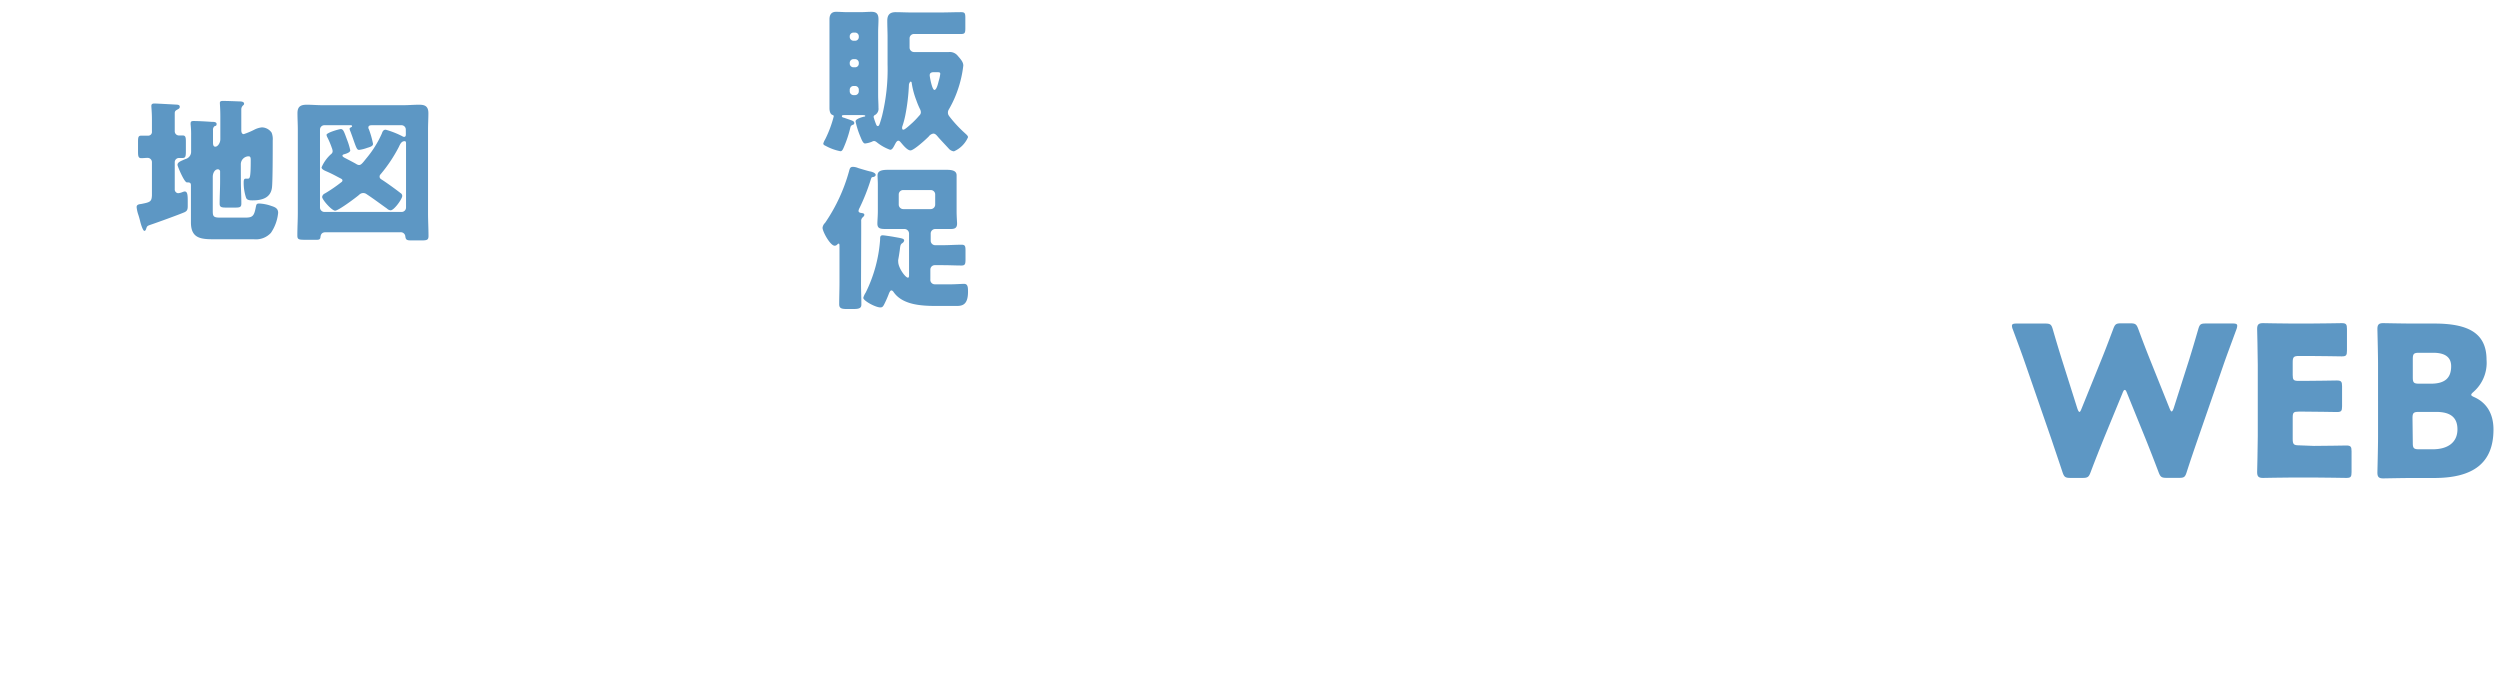
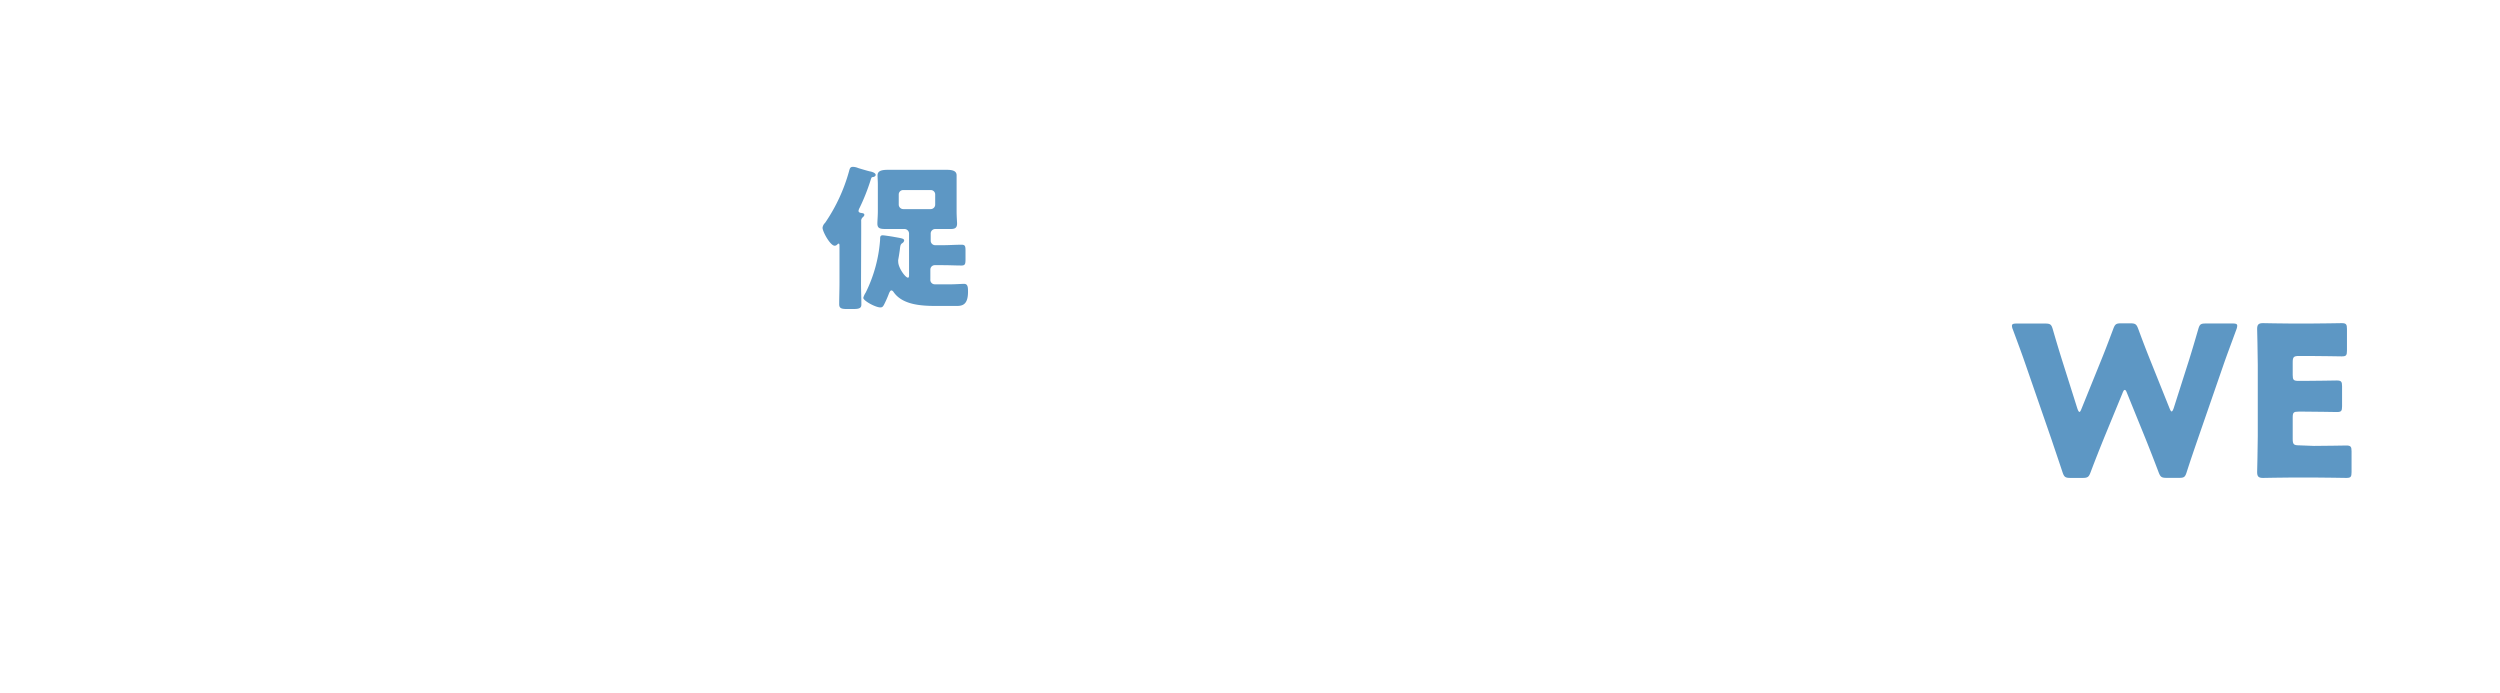
<svg xmlns="http://www.w3.org/2000/svg" viewBox="0 0 429.46 119.03">
  <defs>
    <style>.cls-1{fill:#5d97c4;}.cls-2{fill:none;}</style>
  </defs>
  <g id="レイヤー_2" data-name="レイヤー 2">
    <g id="レイヤー_1-2" data-name="レイヤー 1">
-       <path class="cls-1" d="M152.47,6.43c0-.94-.05-1.91-.05-2.86s.38-1.48,1.43-1.48c.86,0,1.73.05,2.59.05h5.24c1.13,0,2.27-.05,3.4-.05.67,0,.75.19.75,1V4.76c0,.84-.05,1.08-.72,1.08-1.14,0-2.3,0-3.43,0H157a.75.75,0,0,0-.75.75V8.19a.77.77,0,0,0,.75.75h4.56l1.43,0a1.75,1.75,0,0,1,1.49.59c.48.57,1,1.08,1,1.73a19.34,19.34,0,0,1-.89,4A18.57,18.57,0,0,1,163,18.79a1,1,0,0,0-.16.57c0,.35.16.52.43.87a21.43,21.43,0,0,0,2.45,2.61c.19.19.57.46.57.73A4.69,4.69,0,0,1,163.87,26a1.38,1.38,0,0,1-.92-.51c-.35-.38-1.57-1.67-1.84-2s-.48-.54-.78-.54a1.2,1.2,0,0,0-.78.49c-.46.48-2.57,2.4-3.14,2.4s-1.34-1-1.67-1.38c-.11-.13-.24-.29-.43-.29s-.38.27-.49.48c-.37.7-.54,1.08-.91,1.08a7.94,7.94,0,0,1-2.33-1.32.88.88,0,0,0-.43-.19,1.07,1.07,0,0,0-.4.14,4.44,4.44,0,0,1-1.14.29c-.32,0-.54-.51-.78-1.1a14.27,14.27,0,0,1-.86-2.7c0-.44,1.13-.73,1.45-.81.14,0,.22-.06.22-.14s-.16-.13-.48-.13h-2.92c-.43,0-.62,0-.62.19s.24.24.38.27l1.29.45c.19.09.46.17.46.44s-.13.27-.38.37a.6.6,0,0,0-.27.33,20.08,20.08,0,0,1-1.18,3.56c-.11.24-.25.6-.54.6a8.65,8.65,0,0,1-2.54-.92c-.24-.11-.41-.19-.41-.41a3.12,3.12,0,0,1,.33-.73A19.47,19.47,0,0,0,143.22,20v-.05c0-.14-.11-.16-.25-.22-.4-.16-.48-.78-.48-1.16,0-.73,0-1.48,0-2.21V5.51c0-.72,0-1.45,0-2.18s.27-1.3,1.13-1.3c.67,0,1.32.06,2,.06h2.16c.64,0,1.29-.06,1.94-.06.89,0,1.19.41,1.19,1.3,0,.73-.06,1.46-.06,2.18V16.34c0,.73.06,1.46.06,2.19a1.23,1.23,0,0,1-.57,1.21.4.4,0,0,0-.27.35,12.43,12.43,0,0,0,.41,1.22c.05.13.13.35.32.35s.27-.27.35-.49c.14-.43.27-.86.38-1.29a33.49,33.49,0,0,0,.94-8.8Zm-4.94-.19a.63.63,0,0,0-.64-.64h-.27a.64.64,0,0,0-.65.64v.11a.66.66,0,0,0,.65.65h.27a.63.63,0,0,0,.64-.65Zm0,4.57a.63.63,0,0,0-.64-.65h-.27a.64.64,0,0,0-.65.65v.1a.64.64,0,0,0,.65.65h.27a.63.63,0,0,0,.64-.65Zm0,4.61a.63.63,0,0,0-.64-.65h-.27a.66.66,0,0,0-.65.65v.27a.66.66,0,0,0,.65.65h.27a.65.65,0,0,0,.64-.65Zm8.61-.86a34.53,34.53,0,0,1-.62,5.23,14.7,14.7,0,0,1-.54,2,.85.85,0,0,0,0,.3c0,.14.11.19.22.19.27,0,1.32-1,1.56-1.21a14.74,14.74,0,0,0,1.16-1.22.76.76,0,0,0,.27-.59,1.26,1.26,0,0,0-.16-.54,13,13,0,0,1-.62-1.49,13.81,13.81,0,0,1-.78-2.89c0-.16-.06-.32-.19-.32S156.14,14.4,156.14,14.56Zm4.32-2.16c-.4,0-.75.08-.75.54,0,.24.4,2.51.81,2.51s.67-1.3.75-1.59a6.18,6.18,0,0,0,.25-1.16c0-.3-.14-.3-.79-.3Z" />
      <path class="cls-1" d="M147.91,48.66c0,1.24.06,2.43.06,3.64,0,.54-.25.78-1.25.78h-1.37c-.95,0-1.19-.24-1.19-.83,0-1.22.05-2.41.05-3.59V42.42c0-.4,0-.57-.16-.57s-.27.36-.67.36c-.76,0-2.08-2.43-2.08-3.08a1.37,1.37,0,0,1,.43-.84l.11-.16a29.53,29.53,0,0,0,4-8.67c.14-.51.19-.8.7-.8a2.57,2.57,0,0,1,.89.21c.25.08,1.68.51,2,.57s1,.24,1,.62c0,.13-.19.32-.44.35s-.27,0-.46.62a35.19,35.19,0,0,1-1.86,4.67,1.53,1.53,0,0,0-.19.51c0,.3.3.35.52.38s.48.08.48.3-.19.35-.32.48a.8.8,0,0,0-.22.65c0,.11,0,.19,0,.3,0,.56,0,1.16,0,1.75Zm4.27-9.32c-1,0-1.46-.1-1.46-.94,0-.43.08-1.32.08-2.13V31.71c0-.63-.05-1.14-.05-1.6,0-.89,1-.94,1.91-.94s1.6,0,2.38,0h5c.78,0,1.59,0,2.38,0s1.91,0,1.91.94c0,.35,0,.87,0,1.6v4.56c0,.91.08,1.86.08,2.13,0,.86-.51.94-1.19.94h-2.59a.78.78,0,0,0-.75.76v1.27a.77.77,0,0,0,.75.75H162c1.05,0,2.11-.08,3.19-.08.62,0,.67.27.67,1.06v1.37c0,.87-.05,1.14-.7,1.14-1,0-2.11-.06-3.16-.06h-1.43a.76.76,0,0,0-.75.76V48a.76.76,0,0,0,.78.84H161c.83,0,1.64,0,2.48,0,.51,0,1.86-.08,2.13-.08.65,0,.68.59.68,1.37,0,2.43-1.16,2.43-2.14,2.43h-3c-2.59,0-6-.08-7.61-2.34-.11-.17-.24-.33-.43-.33s-.38.46-.46.68a18.54,18.54,0,0,1-.78,1.75c-.19.35-.3.49-.65.49-.81,0-2.92-1.14-2.92-1.65a3.22,3.22,0,0,1,.41-.89,24.32,24.32,0,0,0,2.48-9.12c0-.44,0-.73.46-.73.19,0,1.59.21,1.89.27,1.32.24,1.78.27,1.78.64a.69.69,0,0,1-.32.44c-.33.21-.35.48-.43,1.18-.06.41-.14,1-.27,1.68a1.16,1.16,0,0,0,0,.32c0,1.08,1.24,2.75,1.67,2.75.19,0,.19-.27.19-.48V40.1a.79.79,0,0,0-.81-.76Zm2.21-4.23a.78.78,0,0,0,.76.81h4.75a.77.77,0,0,0,.75-.76V33.41a.75.75,0,0,0-.75-.76h-4.75a.75.75,0,0,0-.76.76Z" />
-       <path class="cls-1" d="M26.1,27.84a.74.74,0,0,0-.75-.72c-.32,0-.72.05-1.07.05-.51,0-.57-.32-.57-1.15V24.38c0-.84.06-1.08.59-1.08.38,0,.73,0,1.08,0a.64.64,0,0,0,.72-.72v-2c0-1.32-.1-2.07-.1-2.39s.21-.41.53-.41,3.39.17,3.76.19.59.08.59.38-.21.35-.53.54-.33.35-.33.69v3a.71.71,0,0,0,.7.69h.65c.51,0,.56.32.56,1.08v1.53c0,1-.05,1.26-.59,1.26-.22,0-.4,0-.59,0a.72.72,0,0,0-.73.7v4.67a.64.64,0,0,0,.57.68,2.44,2.44,0,0,0,.75-.19,1.82,1.82,0,0,1,.38-.11c.48,0,.53.59.53,1.64v.88c0,.57-.1.84-.56,1.05-1,.43-4.7,1.77-5.83,2.15-.64.22-.59.24-.8.83-.06.11-.11.22-.27.22s-.46-.65-.7-1.59c-.08-.35-.19-.75-.32-1.15a5.87,5.87,0,0,1-.3-1.34c0-.46.43-.49.78-.54,1.53-.3,1.8-.38,1.85-1.48ZM41.38,31.2c0,1.23.08,2.5.08,3.76,0,.64-.26.7-1.1.7H38.91c-.86,0-1.18-.06-1.18-.67,0-1.27.08-2.53.08-3.79V29.51a.39.39,0,0,0-.37-.43c-.54,0-.89.64-.89,1.31v5.67c0,1,0,1.32,1.18,1.32h4.51c1.18,0,1.43-.35,1.7-1.78.1-.45.1-.64.59-.64a7.14,7.14,0,0,1,2.12.43c.67.21,1.13.45,1.13,1.18A7.35,7.35,0,0,1,46.54,40a3.51,3.51,0,0,1-2.95,1.1h-7c-2.2,0-3.79-.24-3.79-2.88,0-.64,0-1.28,0-1.93V31.84c0-.48-.24-.51-.7-.51s-1.61-2.79-1.61-3c0-.49.61-.67,1.34-1a1.29,1.29,0,0,0,1-1.31V23.41a16.24,16.24,0,0,0-.08-2,.81.81,0,0,1,0-.24c0-.35.24-.38.51-.38.83,0,2.2.08,3.06.14.38,0,.89,0,.89.37s-.22.3-.38.4a.76.76,0,0,0-.24.65v2.07c0,.29,0,.78.4.78s.86-.62.86-1.29V20.05c0-1.31-.08-2.12-.08-2.39s.24-.32.48-.32c.89,0,2,.05,2.85.08.4,0,.83.06.83.4,0,.17-.1.22-.24.35a.93.93,0,0,0-.24.65c0,.35,0,1.82,0,2.28v1.21c0,.35.06.73.43.73a13.42,13.42,0,0,0,1.75-.73A3.65,3.65,0,0,1,45,21.88a2.08,2.08,0,0,1,1.66.91,3,3,0,0,1,.19,1.35v.56c0,1.34,0,6.47-.13,7.52-.22,1.8-1.75,2.2-3.31,2.2-.42,0-1,0-1.15-.48a8.19,8.19,0,0,1-.4-2.58c0-.24,0-.67.32-.67h.35c.37,0,.54,0,.54-3.09,0-.43,0-.75-.38-.75a1.37,1.37,0,0,0-1.32,1.42Z" />
-       <path class="cls-1" d="M51.16,22.26c0-.94-.06-1.88-.06-2.82,0-1.13.54-1.45,1.59-1.45.88,0,1.77.08,2.66.08h14c.85,0,1.74-.08,2.63-.08s1.61.16,1.61,1.45c0,.94-.06,1.88-.06,2.82V36.62c0,1.32.08,2.64.08,3.92,0,.68-.26.76-1.23.76H70.71c-.78,0-1-.06-1.08-.68a.78.78,0,0,0-.88-.72H55.91c-.56,0-.81.3-.86.83s-.43.46-1,.46H52.31c-1,0-1.23-.08-1.23-.73,0-1.31.08-2.6.08-3.92Zm18.55,0a.74.74,0,0,0-.75-.75H64c-.32,0-.72,0-.72.4a.41.41,0,0,0,.08.27,15.56,15.56,0,0,1,.72,2.53c0,.35-.37.51-1,.69a6.3,6.3,0,0,1-1.39.35c-.35,0-.46-.29-.91-1.55q-.21-.62-.57-1.59a1.81,1.81,0,0,1-.16-.48c0-.16.21-.24.32-.3a.19.19,0,0,0,.11-.16c0-.16-.16-.16-.3-.16H55.72a.75.75,0,0,0-.75.75V35.66a.77.77,0,0,0,.75.75H69a.76.76,0,0,0,.75-.75v-11c0-.17,0-.41-.24-.41-.56,0-.78.54-1,1a25.18,25.18,0,0,1-3.14,4.7.51.51,0,0,0-.16.38c0,.26.13.37.34.51.73.45,2.56,1.77,3.23,2.31a.58.58,0,0,1,.32.51c0,.51-1.4,2.47-2,2.47a1,1,0,0,1-.62-.3C65.31,35,64.18,34.15,63,33.37a1,1,0,0,0-.59-.21,1,1,0,0,0-.73.32c-.56.48-3.54,2.71-4.11,2.71s-2.23-1.88-2.23-2.36a.76.76,0,0,1,.46-.59,25.56,25.56,0,0,0,2.82-1.93.4.4,0,0,0,.21-.3c0-.16-.1-.24-.24-.32-.91-.46-1.31-.73-2.6-1.29-.3-.13-.75-.35-.75-.65a6.45,6.45,0,0,1,1.66-2.3.59.59,0,0,0,.24-.49A1.77,1.77,0,0,0,57,25.4a13.73,13.73,0,0,0-.75-1.78,1.34,1.34,0,0,1-.16-.45c0-.38,2.2-1,2.45-1,.43,0,.56.43,1.07,1.82a11.44,11.44,0,0,1,.56,1.83c0,.38-.72.59-1.12.7-.14.05-.22.11-.22.24s.22.27.38.35c.45.24,1.61.83,2,1.07a1,1,0,0,0,.46.17c.35,0,.59-.3,1.23-1.11a17.85,17.85,0,0,0,2.69-4.29c.11-.32.24-.67.67-.67a15.54,15.54,0,0,1,2.85,1.12.51.51,0,0,0,.32.11c.29,0,.29-.29.29-.51Z" />
      <path class="cls-1" d="M361.37,75.41c-.75,1.87-1.36,3.39-2.23,5.69-.32.86-.5,1-1.44,1h-2c-.93,0-1.11-.15-1.4-1-.76-2.3-1.26-3.74-1.91-5.68l-4.5-13c-.57-1.66-1.11-3.1-2.12-5.83a1.78,1.78,0,0,1-.15-.62c0-.32.26-.39.83-.39h4.83c.93,0,1.11.14,1.36,1,.72,2.49,1.12,3.78,1.59,5.29l2.63,8.32c.14.39.25.57.36.57s.21-.18.35-.54l3.24-8c.69-1.69,1.23-3.09,2.2-5.68.32-.87.5-1,1.44-1h1.44c.94,0,1.12.14,1.44,1,.94,2.55,1.51,4,2.2,5.72l3.16,7.88c.15.36.25.54.36.54s.22-.18.36-.57l2.63-8.25c.47-1.51.86-2.8,1.58-5.29.26-.9.44-1,1.37-1h4.5c.58,0,.83.07.83.39a2,2,0,0,1-.14.62c-1,2.73-1.55,4.17-2.13,5.83l-4.5,13c-.65,1.9-1.19,3.45-1.91,5.68-.28.9-.46,1-1.4,1h-2c-.94,0-1.12-.15-1.44-1-.87-2.3-1.48-3.85-2.2-5.65l-3.2-7.88c-.15-.4-.26-.58-.4-.58s-.25.18-.4.58Z" />
      <path class="cls-1" d="M397.48,76.6c1.69,0,5.33-.07,5.58-.07.76,0,.9.21.9,1v3.57c0,.82-.14,1-.9,1-.25,0-3.89-.07-5.58-.07h-3.67c-1.65,0-4.82.07-5.07.07-.76,0-1-.25-1-1,0-.25.11-4.25.11-6.15V62.67c0-1.91-.11-5.9-.11-6.16,0-.75.25-1,1-1,.25,0,3.42.07,5.07.07h2.88c1.69,0,5.33-.07,5.58-.07.76,0,.9.21.9,1v3.71c0,.83-.14,1-.9,1-.25,0-3.89-.07-5.58-.07h-1.76c-.9,0-1.08.18-1.08,1.08v2.2c0,.82.14,1,1,1h1c1.69,0,5.33-.07,5.58-.07.76,0,.9.21.9,1v3.42c0,.83-.14,1-.9,1-.25,0-3.89-.07-5.58-.07h-1c-.83,0-1,.14-1,1v3.71c0,.9.18,1.08,1.08,1.08Z" />
-       <path class="cls-1" d="M414.48,82.11c-1.66,0-4.83.07-5.08.07-.76,0-1-.25-1-1,0-.25.11-4.25.11-6.15V62.67c0-1.91-.11-5.9-.11-6.16,0-.75.25-1,1-1,.25,0,3.42.07,5.08.07h3.67c5.61,0,9,1.47,9,6.23a6.63,6.63,0,0,1-2.2,5.47c-.28.25-.43.39-.43.54s.18.25.58.43c1.87.86,3.24,2.59,3.24,5.54,0,5.83-3.57,8.32-10.19,8.32Zm0-17.28c0,.9.18,1.08,1.08,1.08h2.05c2.41,0,3.46-1,3.46-3,0-1.52-1-2.31-3.1-2.31h-2.41c-.9,0-1.08.18-1.08,1.08Zm0,11.27c0,.9.18,1.08,1.08,1.08h2.34c2.66,0,4.25-1.23,4.25-3.42,0-1.88-1-3-3.64-3h-3c-.9,0-1.08.18-1.08,1.08Z" />
-       <rect class="cls-2" width="429.46" height="119.03" />
    </g>
  </g>
</svg>